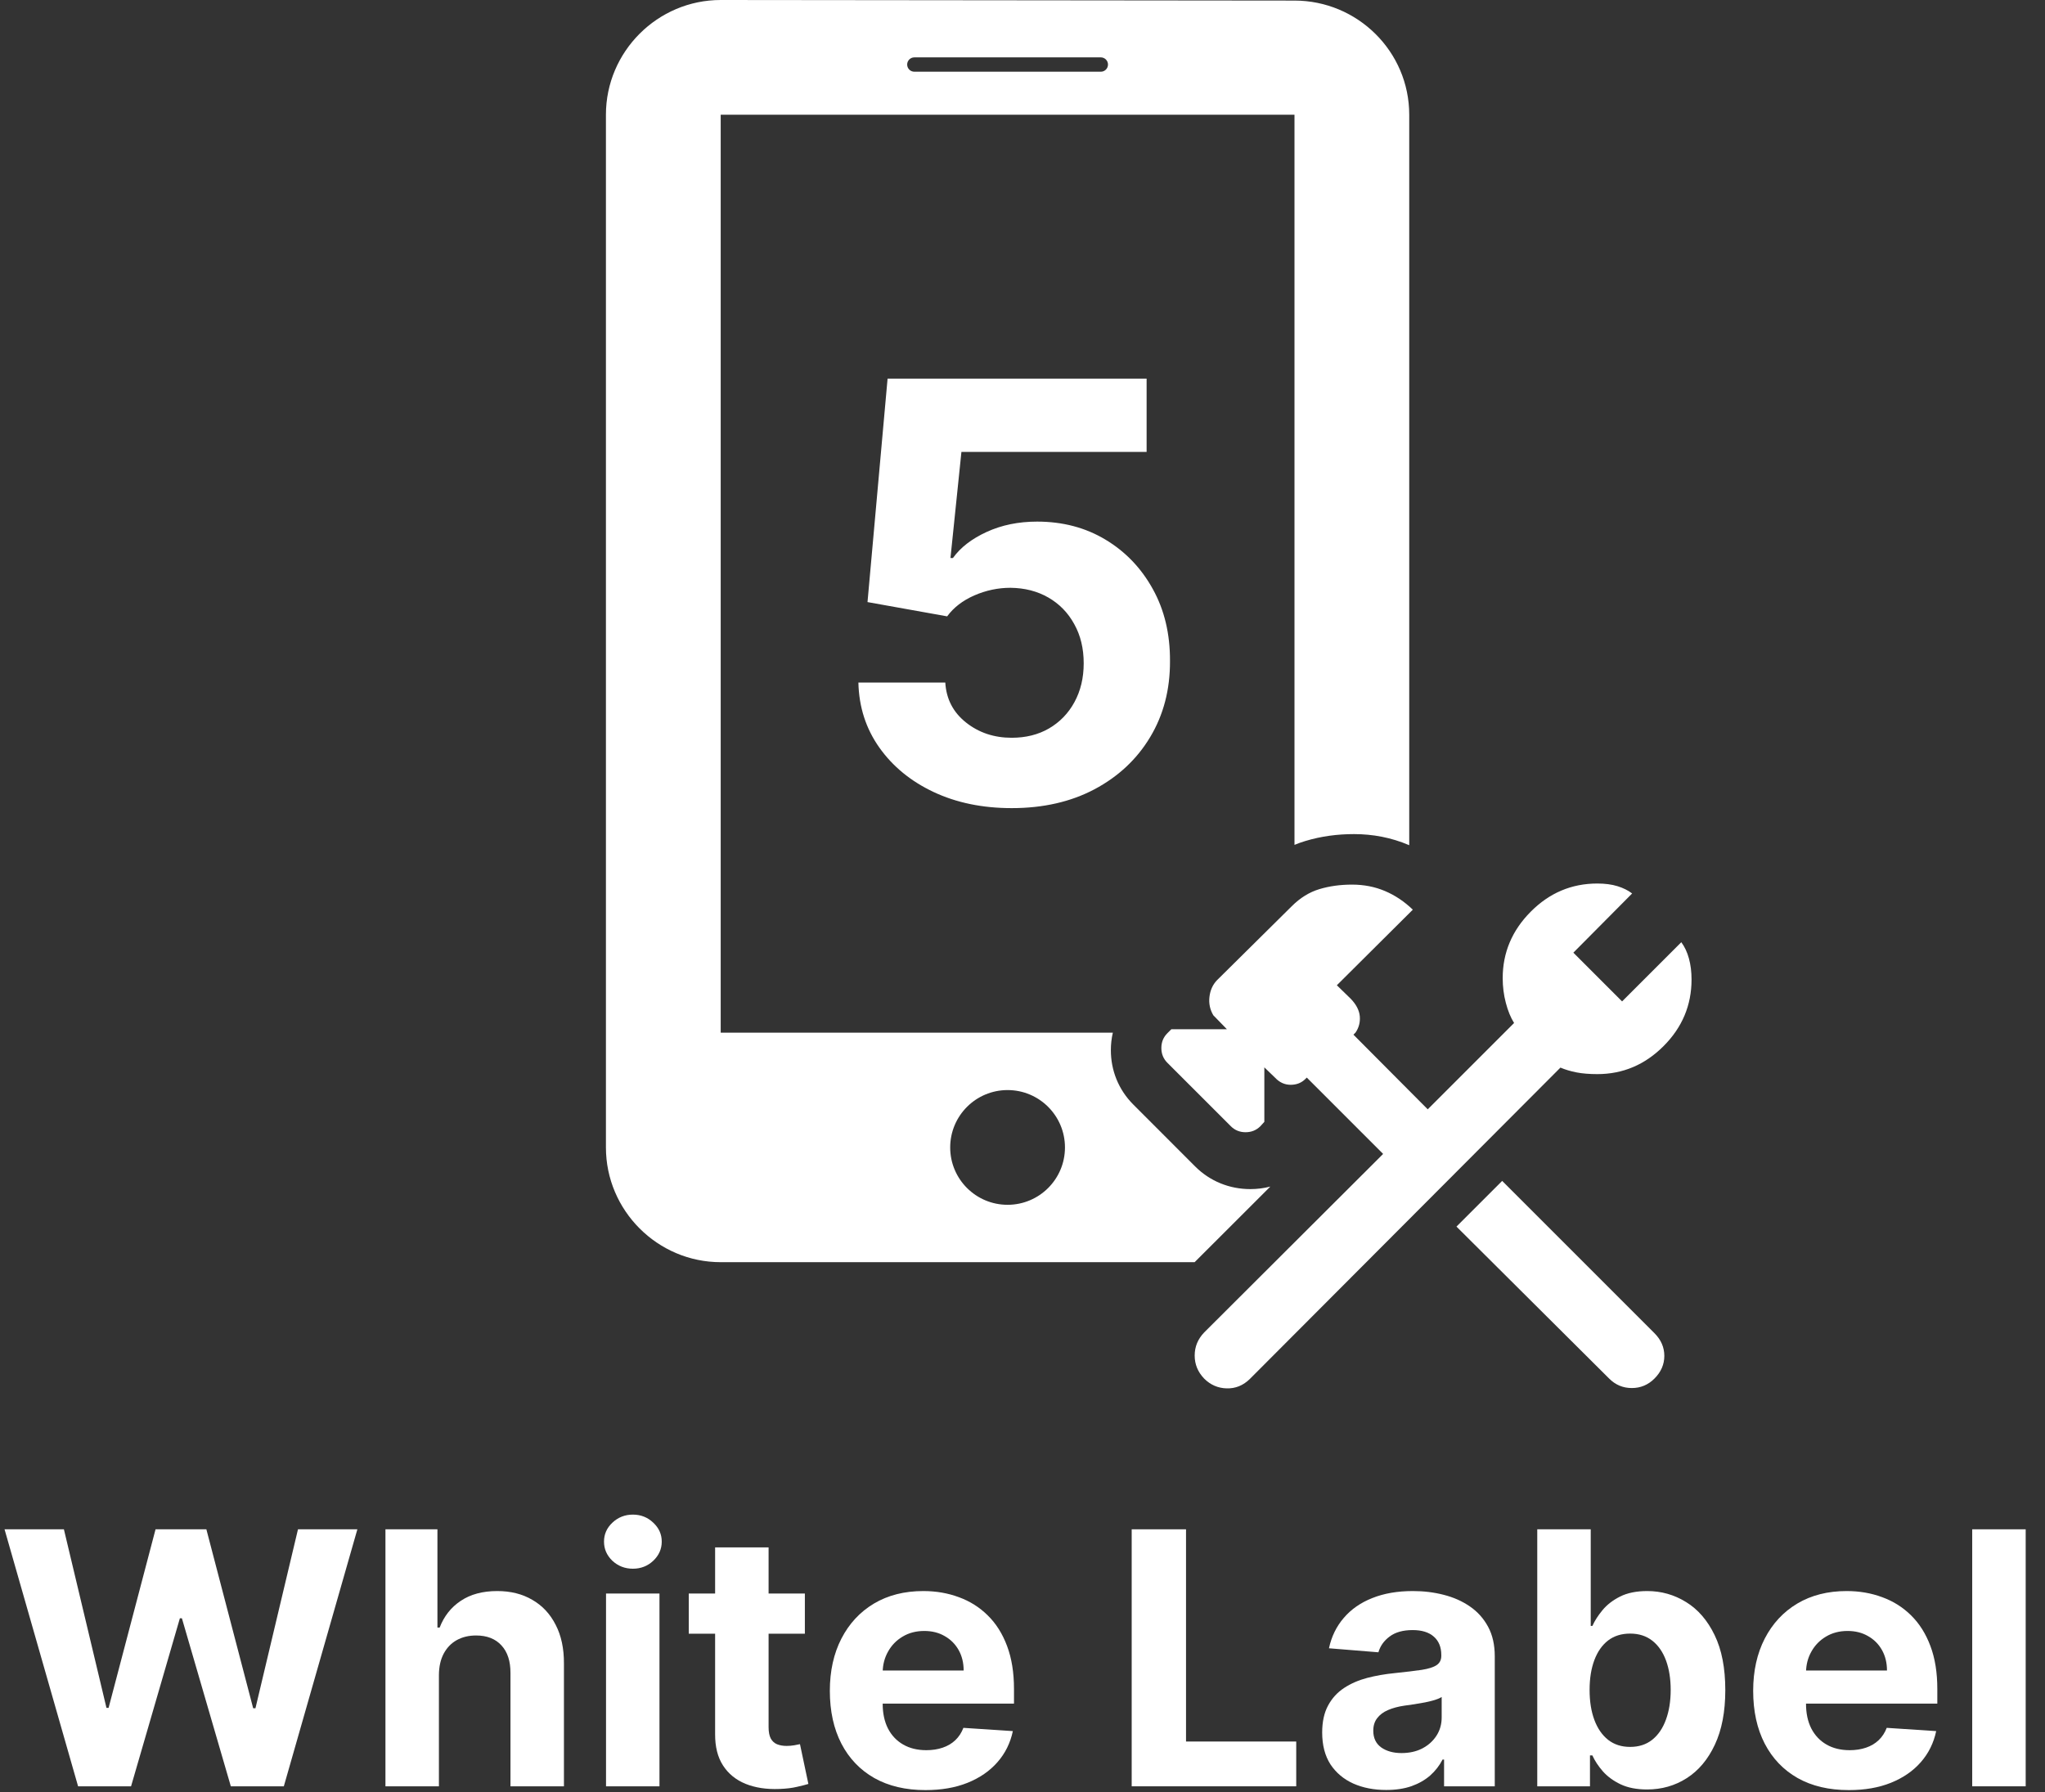
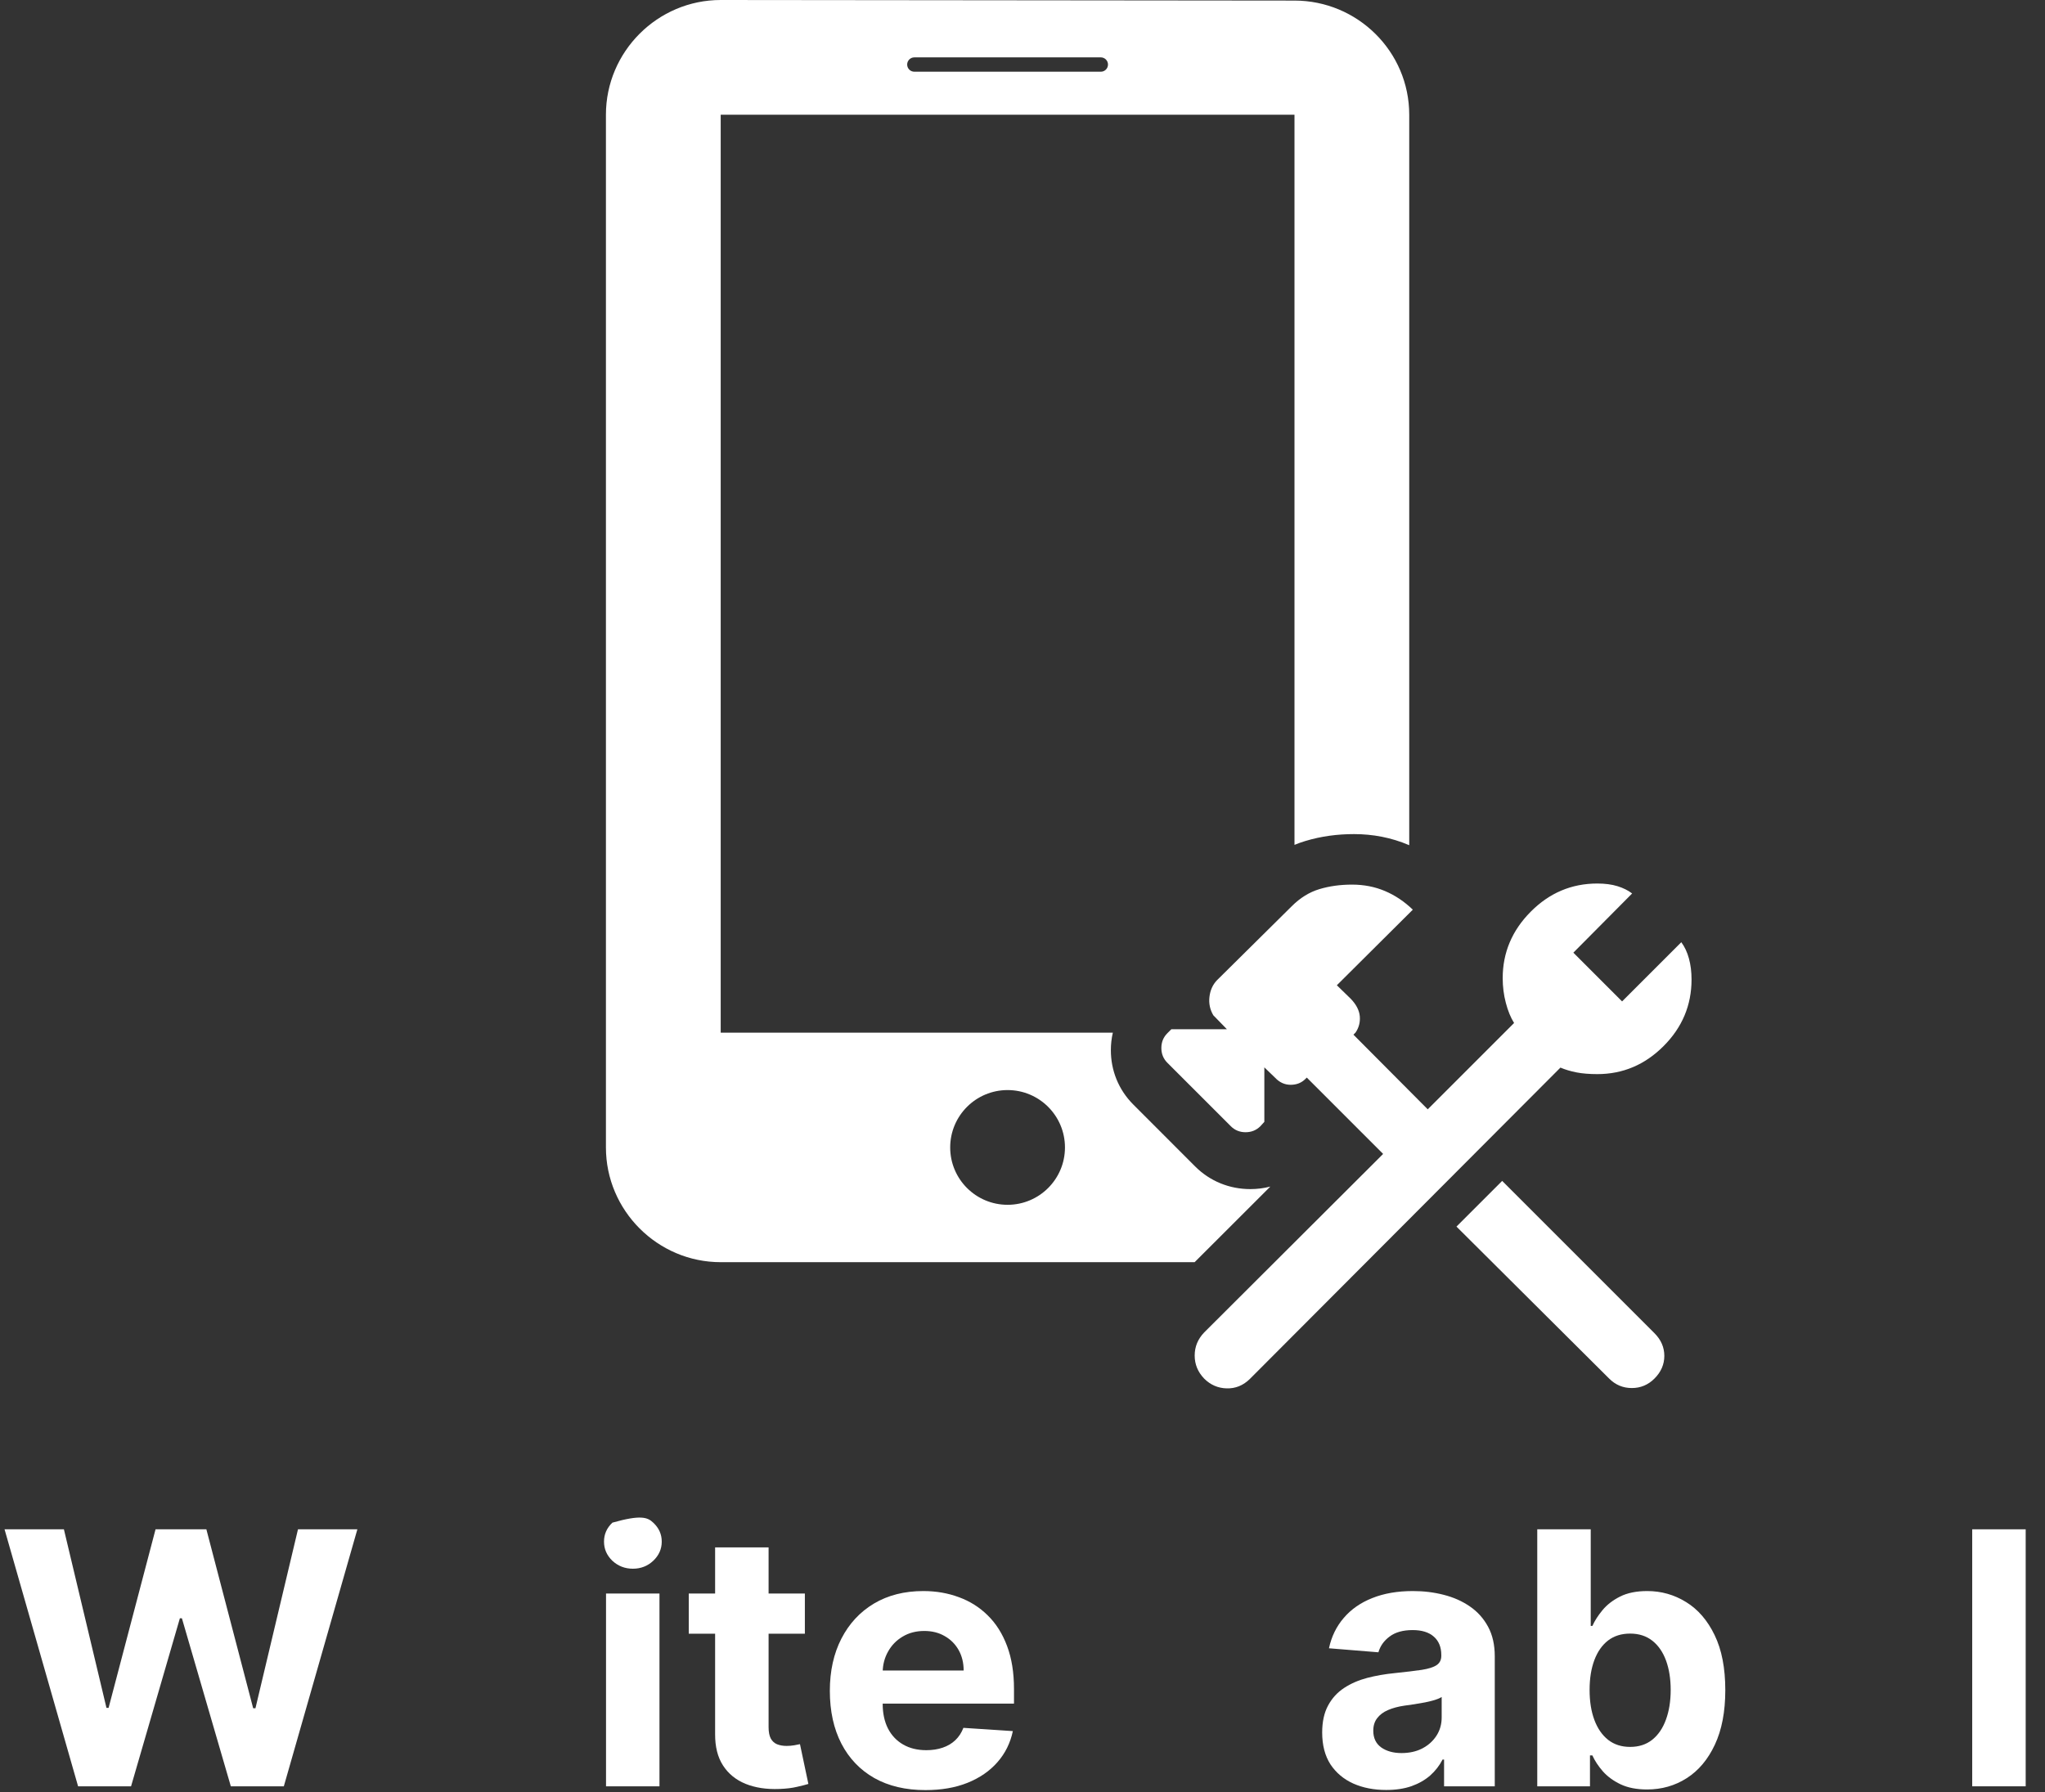
<svg xmlns="http://www.w3.org/2000/svg" width="81" height="71" viewBox="0 0 81 71" fill="none">
  <rect x="0" y="0" width="81" height="71" fill="#333333" stroke="none" />
  <path fill-rule="evenodd" clip-rule="evenodd" d="M28.546 0L51.273 0.023C53.773 0.023 55.818 2.045 55.818 4.545V33.482C55.813 33.479 55.807 33.477 55.801 33.475C55.106 33.179 54.374 33.042 53.631 33.042C52.978 33.042 52.329 33.126 51.702 33.316C51.554 33.36 51.411 33.412 51.273 33.469V4.545H28.546V40.909H44.078C44.026 41.135 44 41.368 44 41.603C44 42.397 44.297 43.163 44.889 43.756L47.336 46.205C47.929 46.799 48.706 47.105 49.522 47.105C49.793 47.105 50.059 47.072 50.316 47.005L47.318 50H28.546C26.046 50 24 47.955 24 45.455V4.545C24 2.045 26.046 0 28.546 0ZM39.909 47.727C41.164 47.727 42.182 46.71 42.182 45.455C42.182 44.199 41.164 43.182 39.909 43.182C38.654 43.182 37.636 44.199 37.636 45.455C37.636 46.71 38.654 47.727 39.909 47.727ZM35.932 2.557C35.932 2.4 36.059 2.273 36.216 2.273H43.602C43.759 2.273 43.886 2.4 43.886 2.557C43.886 2.714 43.759 2.841 43.602 2.841H36.216C36.059 2.841 35.932 2.714 35.932 2.557Z" fill="white" />
  <path d="M63.737 54.611L57.689 48.59L59.499 46.78L65.531 52.813C65.792 53.073 65.922 53.373 65.922 53.712C65.922 54.05 65.792 54.35 65.531 54.611C65.281 54.861 64.982 54.986 64.634 54.986C64.286 54.986 63.987 54.861 63.737 54.611ZM47.695 54.611C47.445 54.35 47.32 54.046 47.32 53.698C47.32 53.35 47.445 53.046 47.695 52.785L54.784 45.712L51.76 42.687L51.705 42.742C51.551 42.896 51.356 42.973 51.122 42.973C50.887 42.973 50.682 42.881 50.508 42.696L50.079 42.282V44.441L49.922 44.614C49.763 44.772 49.568 44.852 49.336 44.852C49.105 44.852 48.909 44.772 48.751 44.614L46.238 42.101C46.079 41.942 46 41.747 46 41.516C46 41.284 46.079 41.089 46.238 40.93L46.395 40.773H48.597L48.058 40.219C47.925 39.993 47.874 39.749 47.905 39.489C47.936 39.228 48.033 39.011 48.198 38.836L51.165 35.899C51.496 35.568 51.86 35.343 52.256 35.223C52.653 35.103 53.085 35.043 53.555 35.043C54.024 35.043 54.459 35.128 54.861 35.299C55.262 35.47 55.629 35.716 55.96 36.036L52.951 39.03L53.505 39.569C53.721 39.795 53.839 40.025 53.86 40.26C53.88 40.495 53.824 40.71 53.691 40.905L53.608 40.987L56.551 43.945L59.971 40.525C59.835 40.308 59.726 40.042 59.644 39.726C59.561 39.411 59.52 39.084 59.52 38.748C59.52 37.738 59.89 36.861 60.629 36.117C61.369 35.372 62.248 35 63.268 35C63.573 35 63.839 35.035 64.067 35.105C64.295 35.176 64.489 35.272 64.647 35.394L62.319 37.739L64.249 39.67L66.594 37.325C66.726 37.502 66.827 37.717 66.896 37.968C66.966 38.219 67 38.498 67 38.803C67 39.822 66.63 40.702 65.891 41.441C65.152 42.181 64.277 42.55 63.268 42.55C62.95 42.55 62.674 42.527 62.442 42.482C62.209 42.436 61.998 42.373 61.807 42.292L49.493 54.638C49.232 54.888 48.93 55.009 48.586 54.999C48.242 54.99 47.945 54.861 47.695 54.611Z" fill="white" />
  <path d="M3.093 70.763L0.18 60.582H2.531L4.217 67.656H4.301L6.161 60.582H8.174L10.028 67.671H10.118L11.803 60.582H14.155L11.242 70.763H9.143L7.205 64.106H7.125L5.191 70.763H3.093Z" fill="white" />
-   <path d="M17.385 66.349V70.763H15.267V60.582H17.326V64.474H17.415C17.587 64.024 17.866 63.671 18.25 63.416C18.635 63.157 19.117 63.028 19.697 63.028C20.227 63.028 20.69 63.144 21.084 63.376C21.482 63.604 21.79 63.934 22.009 64.365C22.231 64.793 22.34 65.305 22.337 65.901V70.763H20.219V66.279C20.222 65.808 20.103 65.442 19.861 65.18C19.622 64.919 19.288 64.788 18.857 64.788C18.568 64.788 18.313 64.849 18.091 64.972C17.872 65.094 17.7 65.273 17.574 65.508C17.451 65.74 17.388 66.021 17.385 66.349Z" fill="white" />
-   <path d="M24.004 70.763V63.127H26.121V70.763H24.004ZM25.067 62.143C24.753 62.143 24.483 62.038 24.257 61.83C24.035 61.617 23.924 61.364 23.924 61.069C23.924 60.777 24.035 60.527 24.257 60.318C24.483 60.106 24.753 60 25.067 60C25.382 60 25.651 60.106 25.873 60.318C26.098 60.527 26.211 60.777 26.211 61.069C26.211 61.364 26.098 61.617 25.873 61.83C25.651 62.038 25.382 62.143 25.067 62.143Z" fill="white" />
+   <path d="M24.004 70.763V63.127H26.121V70.763H24.004ZM25.067 62.143C24.753 62.143 24.483 62.038 24.257 61.83C24.035 61.617 23.924 61.364 23.924 61.069C23.924 60.777 24.035 60.527 24.257 60.318C25.382 60 25.651 60.106 25.873 60.318C26.098 60.527 26.211 60.777 26.211 61.069C26.211 61.364 26.098 61.617 25.873 61.83C25.651 62.038 25.382 62.143 25.067 62.143Z" fill="white" />
  <path d="M31.88 63.127V64.718H27.281V63.127H31.88ZM28.325 61.298H30.443V68.417C30.443 68.612 30.473 68.765 30.532 68.874C30.592 68.98 30.675 69.055 30.781 69.098C30.89 69.141 31.016 69.163 31.159 69.163C31.258 69.163 31.358 69.154 31.457 69.138C31.557 69.118 31.633 69.103 31.686 69.093L32.019 70.669C31.913 70.702 31.764 70.74 31.572 70.783C31.379 70.83 31.146 70.858 30.871 70.868C30.36 70.888 29.913 70.82 29.528 70.664C29.147 70.508 28.85 70.266 28.638 69.938C28.426 69.61 28.322 69.196 28.325 68.695V61.298Z" fill="white" />
  <path d="M36.657 70.913C35.872 70.913 35.196 70.754 34.629 70.435C34.066 70.114 33.632 69.66 33.327 69.073C33.022 68.483 32.869 67.785 32.869 66.98C32.869 66.195 33.022 65.505 33.327 64.912C33.632 64.319 34.061 63.856 34.614 63.525C35.171 63.193 35.824 63.028 36.573 63.028C37.077 63.028 37.546 63.109 37.98 63.271C38.417 63.43 38.799 63.671 39.123 63.992C39.452 64.314 39.707 64.718 39.889 65.205C40.071 65.689 40.163 66.256 40.163 66.906V67.487H33.714V66.175H38.169C38.169 65.87 38.103 65.6 37.97 65.364C37.837 65.129 37.654 64.945 37.418 64.812C37.186 64.677 36.916 64.609 36.608 64.609C36.286 64.609 36.001 64.683 35.753 64.832C35.507 64.978 35.315 65.175 35.176 65.424C35.037 65.669 34.965 65.943 34.962 66.244V67.492C34.962 67.87 35.032 68.197 35.171 68.472C35.313 68.747 35.514 68.959 35.773 69.108C36.031 69.257 36.338 69.332 36.692 69.332C36.928 69.332 37.143 69.299 37.339 69.232C37.534 69.166 37.702 69.067 37.841 68.934C37.98 68.801 38.086 68.639 38.159 68.447L40.118 68.576C40.018 69.047 39.815 69.458 39.506 69.809C39.201 70.157 38.807 70.429 38.323 70.624C37.842 70.817 37.287 70.913 36.657 70.913Z" fill="white" />
-   <path d="M44.825 70.763V60.582H46.977V68.989H51.342V70.763H44.825Z" fill="white" />
  <path d="M54.906 70.908C54.419 70.908 53.984 70.823 53.603 70.654C53.222 70.482 52.92 70.228 52.698 69.894C52.48 69.555 52.37 69.135 52.37 68.631C52.37 68.206 52.448 67.85 52.604 67.562C52.76 67.273 52.972 67.041 53.24 66.866C53.509 66.69 53.814 66.558 54.155 66.468C54.5 66.379 54.861 66.316 55.239 66.279C55.683 66.233 56.041 66.19 56.313 66.15C56.584 66.107 56.782 66.044 56.904 65.961C57.027 65.878 57.088 65.755 57.088 65.593V65.563C57.088 65.248 56.989 65.005 56.79 64.832C56.594 64.66 56.316 64.574 55.955 64.574C55.574 64.574 55.27 64.658 55.045 64.827C54.819 64.993 54.67 65.202 54.597 65.454L52.639 65.295C52.738 64.831 52.934 64.43 53.225 64.092C53.517 63.75 53.893 63.488 54.354 63.306C54.818 63.12 55.355 63.028 55.965 63.028C56.389 63.028 56.795 63.077 57.183 63.177C57.574 63.276 57.92 63.43 58.222 63.639C58.527 63.848 58.767 64.117 58.943 64.445C59.118 64.769 59.206 65.159 59.206 65.613V70.763H57.198V69.704H57.138C57.015 69.943 56.851 70.154 56.646 70.336C56.44 70.515 56.193 70.656 55.905 70.758C55.617 70.858 55.284 70.908 54.906 70.908ZM55.512 69.446C55.824 69.446 56.099 69.385 56.337 69.262C56.576 69.136 56.763 68.967 56.899 68.755C57.035 68.543 57.103 68.303 57.103 68.034V67.224C57.037 67.267 56.946 67.307 56.83 67.343C56.717 67.376 56.589 67.408 56.447 67.438C56.304 67.464 56.162 67.489 56.019 67.512C55.877 67.532 55.748 67.55 55.632 67.567C55.383 67.603 55.166 67.661 54.98 67.741C54.795 67.82 54.651 67.928 54.548 68.064C54.445 68.197 54.394 68.362 54.394 68.561C54.394 68.849 54.498 69.07 54.707 69.222C54.919 69.371 55.187 69.446 55.512 69.446Z" fill="white" />
  <path d="M60.889 70.763V60.582H63.007V64.41H63.072C63.164 64.204 63.299 63.995 63.474 63.783C63.653 63.568 63.885 63.389 64.17 63.246C64.459 63.101 64.817 63.028 65.244 63.028C65.801 63.028 66.315 63.173 66.785 63.465C67.256 63.754 67.632 64.189 67.914 64.773C68.196 65.353 68.337 66.08 68.337 66.955C68.337 67.807 68.199 68.526 67.924 69.113C67.652 69.696 67.281 70.139 66.81 70.44C66.343 70.739 65.819 70.888 65.239 70.888C64.828 70.888 64.478 70.82 64.19 70.684C63.905 70.548 63.672 70.377 63.489 70.172C63.307 69.963 63.168 69.753 63.072 69.54H62.977V70.763H60.889ZM62.962 66.945C62.962 67.399 63.025 67.796 63.151 68.133C63.277 68.472 63.459 68.735 63.698 68.924C63.937 69.11 64.227 69.202 64.568 69.202C64.913 69.202 65.204 69.108 65.443 68.919C65.682 68.727 65.862 68.462 65.985 68.124C66.111 67.782 66.174 67.389 66.174 66.945C66.174 66.504 66.112 66.117 65.99 65.782C65.867 65.447 65.687 65.185 65.448 64.996C65.209 64.808 64.916 64.713 64.568 64.713C64.223 64.713 63.932 64.804 63.693 64.987C63.458 65.169 63.277 65.427 63.151 65.762C63.025 66.097 62.962 66.491 62.962 66.945Z" fill="white" />
-   <path d="M73.23 70.913C72.444 70.913 71.768 70.754 71.201 70.435C70.638 70.114 70.204 69.66 69.899 69.073C69.594 68.483 69.441 67.785 69.441 66.98C69.441 66.195 69.594 65.505 69.899 64.912C70.204 64.319 70.633 63.856 71.186 63.525C71.743 63.193 72.396 63.028 73.145 63.028C73.649 63.028 74.118 63.109 74.552 63.271C74.99 63.43 75.371 63.671 75.696 63.992C76.024 64.314 76.279 64.718 76.461 65.205C76.644 65.689 76.735 66.256 76.735 66.906V67.487H70.287V66.175H74.741C74.741 65.87 74.675 65.6 74.542 65.364C74.41 65.129 74.226 64.945 73.99 64.812C73.758 64.677 73.488 64.609 73.18 64.609C72.859 64.609 72.573 64.683 72.325 64.832C72.08 64.978 71.887 65.175 71.748 65.424C71.609 65.669 71.538 65.943 71.534 66.244V67.492C71.534 67.87 71.604 68.197 71.743 68.472C71.886 68.747 72.086 68.959 72.345 69.108C72.603 69.257 72.91 69.332 73.265 69.332C73.5 69.332 73.715 69.299 73.911 69.232C74.106 69.166 74.274 69.067 74.413 68.934C74.552 68.801 74.658 68.639 74.731 68.447L76.69 68.576C76.591 69.047 76.387 69.458 76.079 69.809C75.774 70.157 75.379 70.429 74.895 70.624C74.415 70.817 73.859 70.913 73.23 70.913Z" fill="white" />
  <path d="M80.235 60.582V70.763H78.117V60.582H80.235Z" fill="white" />
-   <path d="M40.072 32.013C38.914 32.013 37.882 31.8 36.975 31.373C36.073 30.947 35.358 30.36 34.828 29.612C34.298 28.863 34.022 28.005 34 27.038H37.442C37.48 27.689 37.753 28.216 38.261 28.62C38.769 29.024 39.373 29.226 40.072 29.226C40.63 29.226 41.121 29.104 41.547 28.858C41.979 28.606 42.315 28.259 42.556 27.817C42.801 27.369 42.924 26.855 42.924 26.276C42.924 25.686 42.799 25.167 42.547 24.719C42.301 24.271 41.96 23.922 41.523 23.67C41.086 23.419 40.586 23.291 40.023 23.285C39.532 23.285 39.053 23.386 38.589 23.588C38.13 23.79 37.772 24.066 37.516 24.416L34.361 23.851L35.156 15H45.416V17.901H38.081L37.647 22.105H37.745C38.04 21.69 38.485 21.346 39.081 21.072C39.676 20.799 40.343 20.663 41.08 20.663C42.091 20.663 42.993 20.9 43.785 21.376C44.577 21.851 45.203 22.504 45.661 23.334C46.12 24.159 46.347 25.11 46.342 26.186C46.347 27.317 46.085 28.322 45.555 29.202C45.03 30.076 44.296 30.764 43.35 31.267C42.411 31.764 41.318 32.013 40.072 32.013Z" fill="white" />
</svg>